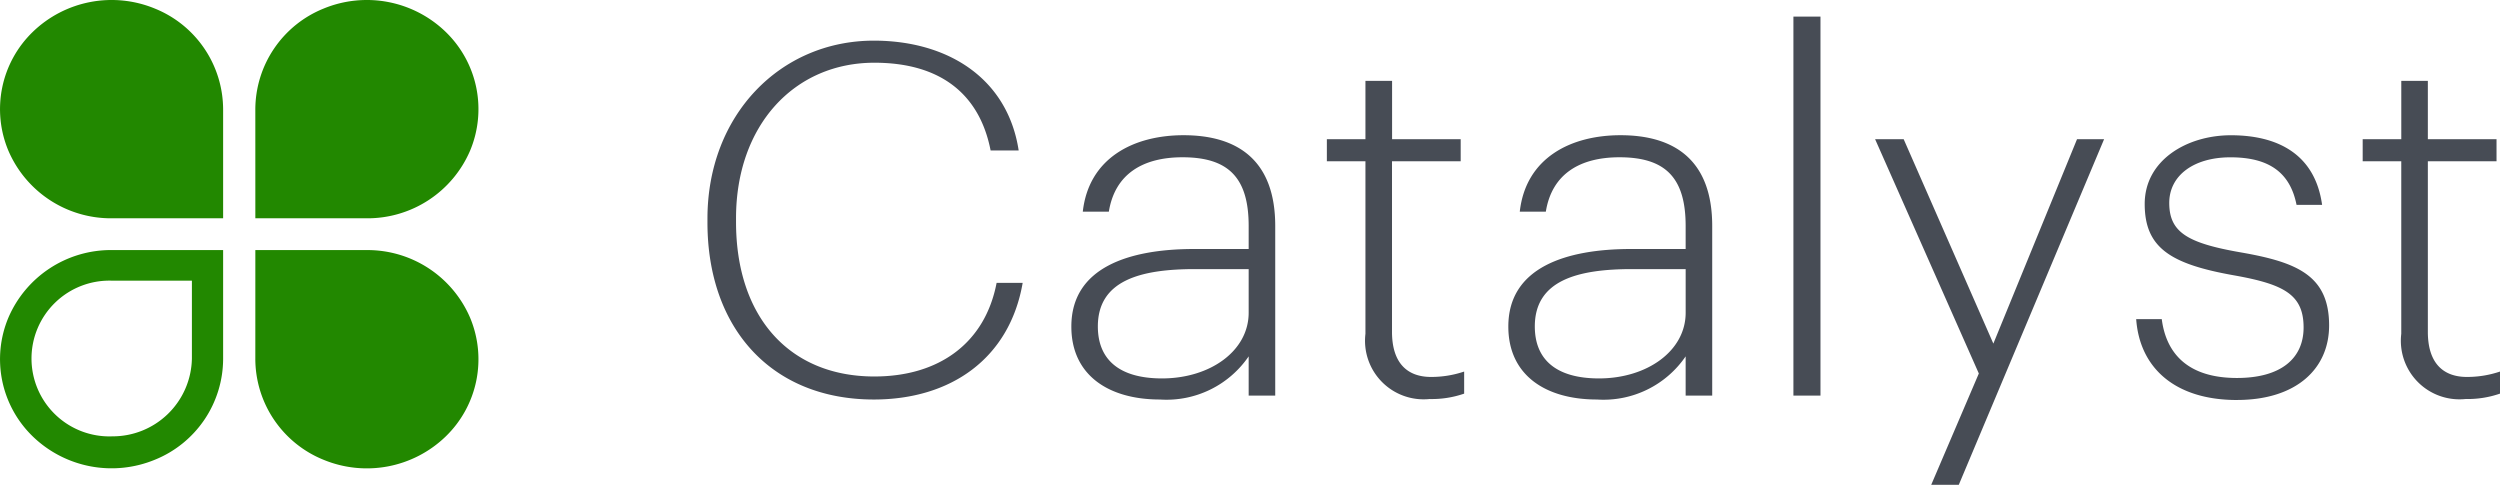
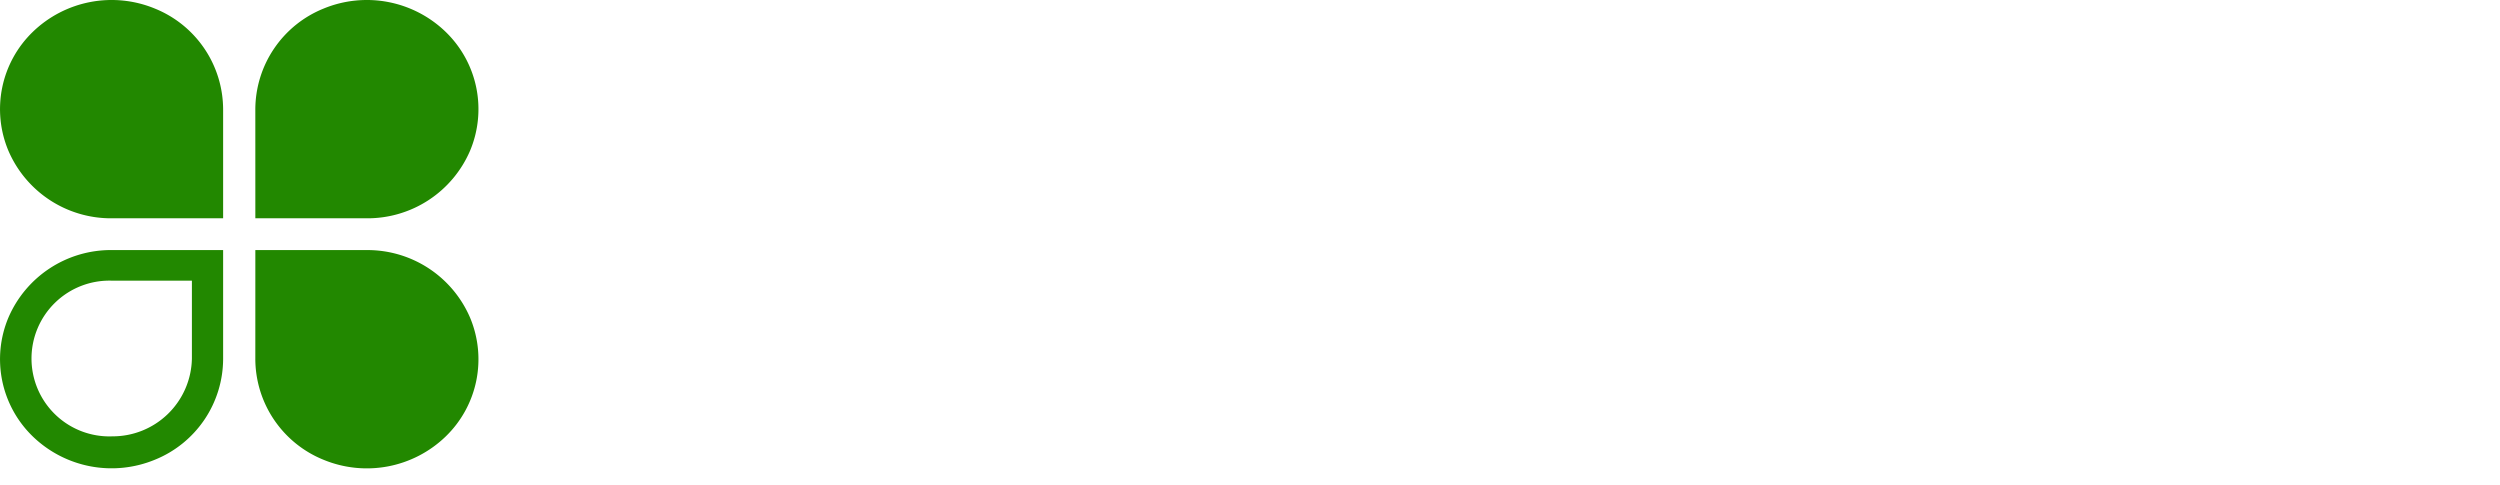
<svg xmlns="http://www.w3.org/2000/svg" width="123.764" height="24" viewBox="0 0 123.764 24">
  <g transform="translate(-300 -501.882)">
    <path d="M11.046,6.137A5.4,5.4,0,0,0,7.661,1.121,5.613,5.613,0,0,0,1.63,2.271,5.318,5.318,0,0,0,.417,8.163a5.526,5.526,0,0,0,5.106,3.343h5.523Zm1.594,0a5.4,5.4,0,0,1,3.386-5.016,5.613,5.613,0,0,1,6.031,1.15A5.318,5.318,0,0,1,23.27,8.163a5.526,5.526,0,0,1-5.106,3.343H12.641Zm0,12.311a5.4,5.4,0,0,0,3.386,5.016,5.613,5.613,0,0,0,6.031-1.15,5.318,5.318,0,0,0,1.213-5.892,5.526,5.526,0,0,0-5.106-3.343H12.641ZM5.523,22.3A3.922,3.922,0,0,0,9.5,18.447V14.593H5.523a3.856,3.856,0,1,0,0,7.709Zm5.523-3.855a5.4,5.4,0,0,1-3.386,5.016,5.613,5.613,0,0,1-6.031-1.15A5.318,5.318,0,0,1,.417,16.421a5.526,5.526,0,0,1,5.106-3.343h5.523Z" transform="translate(300 501.183)" fill="#280" />
-     <path d="M9.244,4.268c3.821,0,6.723-2.039,7.368-5.776h-1.29c-.571,2.985-2.853,4.636-6.053,4.636-4.218,0-6.847-2.961-6.847-7.645v-.194c0-4.587,2.878-7.694,6.847-7.694,3.275,0,5.21,1.553,5.756,4.344h1.389c-.546-3.568-3.5-5.437-7.17-5.437-4.639,0-8.237,3.689-8.237,8.81v.194C1.007.749,4.183,4.268,9.244,4.268Zm14.166,0A4.924,4.924,0,0,0,27.8,2.132V4.074h1.315v-8.4c0-3.228-1.836-4.49-4.54-4.49-2.456,0-4.689,1.116-4.987,3.786h1.29c.3-1.869,1.687-2.694,3.647-2.694,2.282,0,3.275,1.019,3.275,3.4v1.141H25.1c-3.2,0-6.078.9-6.078,3.835C19.018,3.054,20.854,4.268,23.409,4.268Zm.1-1.044c-2.134,0-3.176-.947-3.176-2.573,0-2.281,2.109-2.839,4.813-2.839H27.8v2.16C27.8,1.865,25.89,3.224,23.509,3.224ZM36.756,4.244a4.9,4.9,0,0,0,1.712-.267V2.884a5.1,5.1,0,0,1-1.637.267c-1.191,0-1.935-.7-1.935-2.233V-7.528h3.4V-8.62H34.9v-2.888H33.581V-8.62h-1.91v1.092h1.91V1.016A2.9,2.9,0,0,0,36.756,4.244Zm8.286.024a4.924,4.924,0,0,0,4.391-2.136V4.074h1.315v-8.4c0-3.228-1.836-4.49-4.54-4.49-2.456,0-4.689,1.116-4.987,3.786h1.29c.3-1.869,1.687-2.694,3.647-2.694,2.282,0,3.275,1.019,3.275,3.4v1.141h-2.7c-3.2,0-6.078.9-6.078,3.835C40.651,3.054,42.487,4.268,45.043,4.268Zm.1-1.044c-2.134,0-3.176-.947-3.176-2.573,0-2.281,2.109-2.839,4.813-2.839h2.655v2.16C49.434,1.865,47.523,3.224,45.142,3.224Zm9.626.85h1.34V-14.687h-1.34ZM61.59,8.491h1.365L70.149-8.62h-1.34L64.666,1.5,60.226-8.62H58.812l5.135,11.6Zm15.133-4.2c2.952,0,4.565-1.553,4.565-3.689,0-2.476-1.588-3.131-4.366-3.616-2.655-.461-3.548-1-3.548-2.451,0-1.359,1.216-2.257,3.027-2.257,1.885,0,2.952.728,3.275,2.354h1.265c-.347-2.5-2.183-3.446-4.515-3.446-2.183,0-4.267,1.238-4.267,3.4,0,2.184,1.29,2.985,4.466,3.543,2.431.437,3.4.947,3.4,2.573,0,1.529-1.116,2.5-3.3,2.5-2.406,0-3.5-1.189-3.721-2.912H71.737C71.911,2.714,73.672,4.292,76.723,4.292Zm11.313-.048a4.9,4.9,0,0,0,1.712-.267V2.884a5.1,5.1,0,0,1-1.637.267c-1.191,0-1.935-.7-1.935-2.233V-7.528h3.4V-8.62h-3.4v-2.888H84.861V-8.62H82.95v1.092h1.91V1.016A2.9,2.9,0,0,0,88.036,4.244Z" transform="translate(334.016 517.392)" fill="#474c55" />
  </g>
</svg>